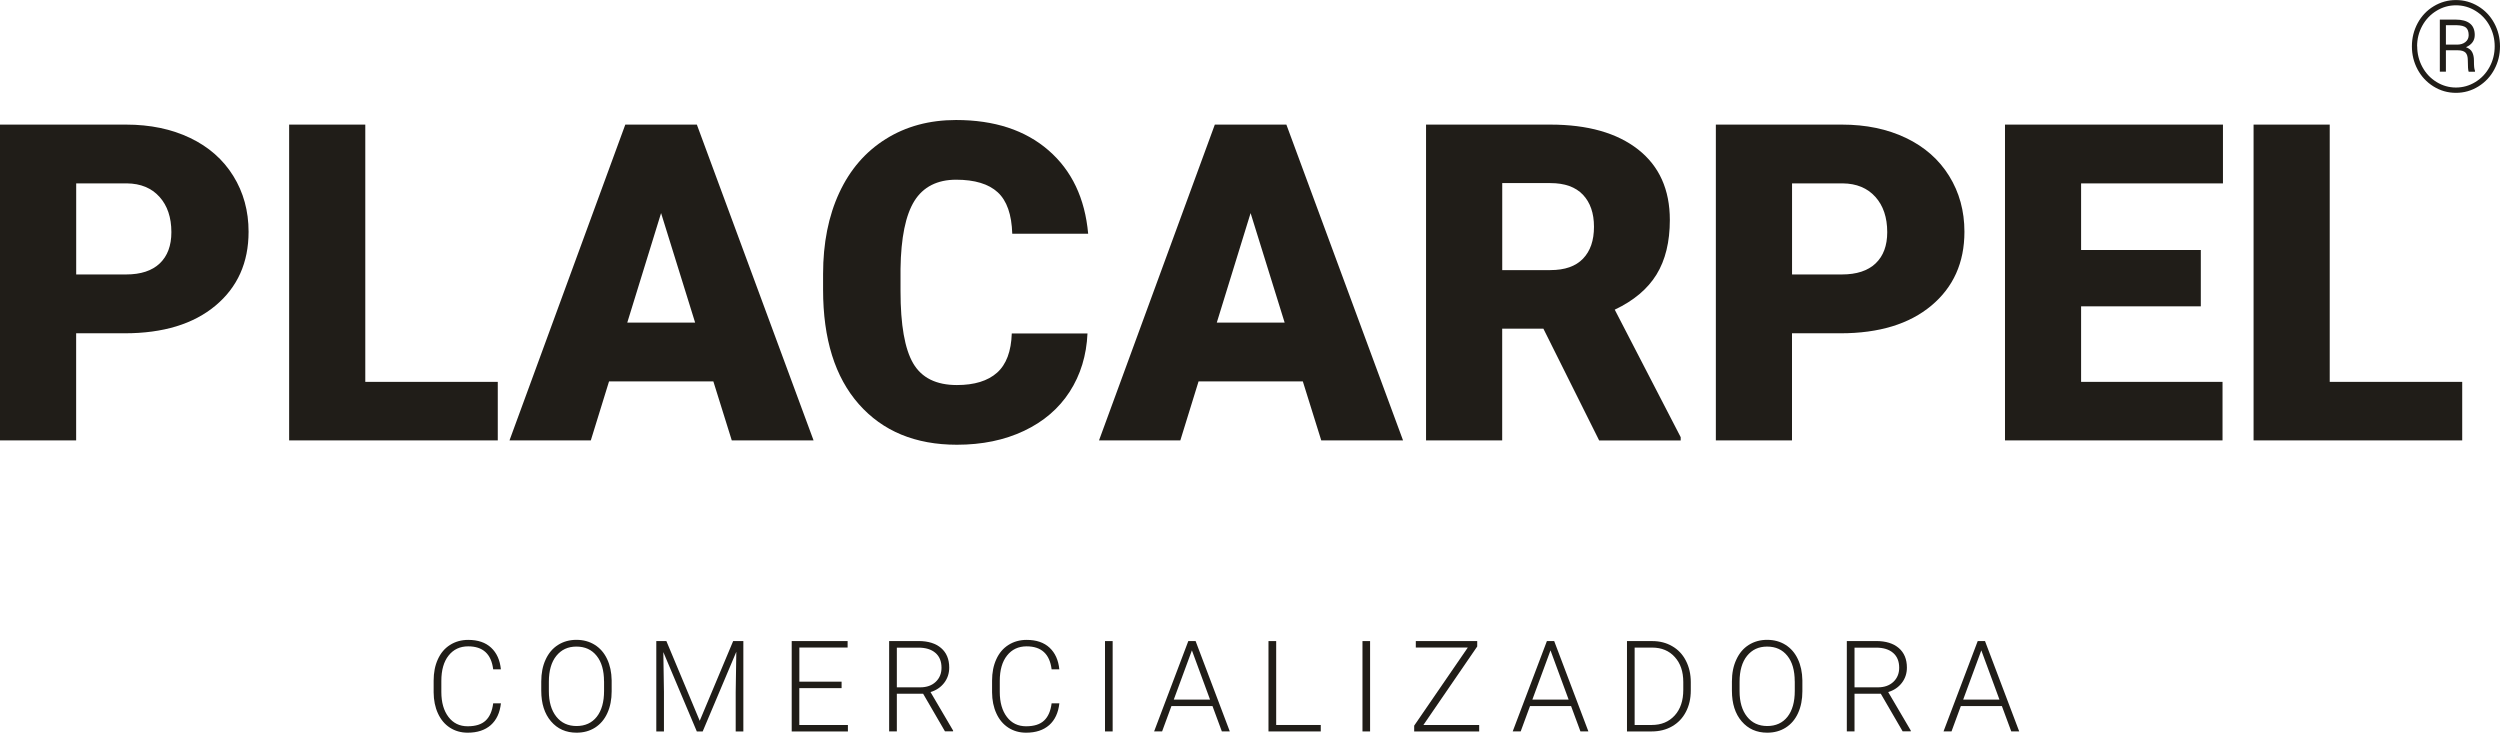
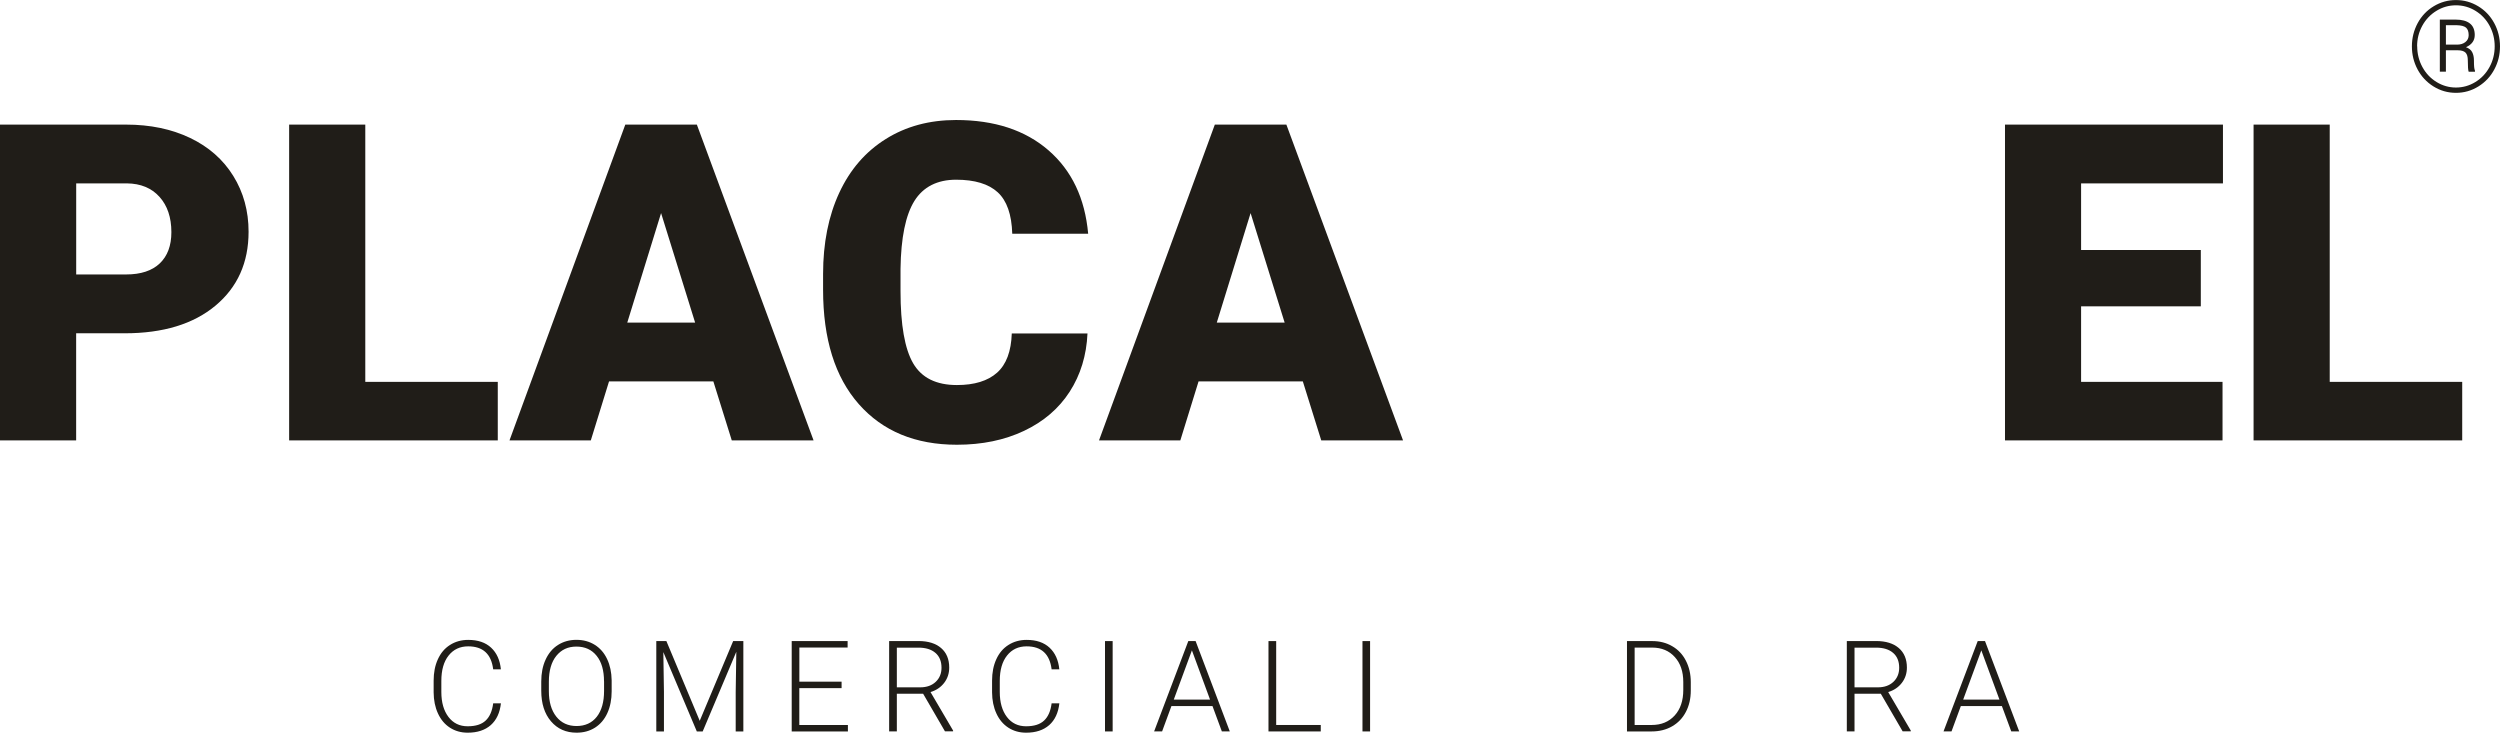
<svg xmlns="http://www.w3.org/2000/svg" id="Layer_2" data-name="Layer 2" viewBox="0 0 522.67 153.18">
  <defs>
    <style>
      .cls-1 {
        fill: #201d18;
        stroke-width: 0px;
      }
    </style>
  </defs>
  <g id="Layer_1-2" data-name="Layer 1">
    <g>
      <path class="cls-1" d="M104.73,147.03c-.22,1.99-.93,3.51-2.13,4.57-1.21,1.06-2.81,1.58-4.82,1.58-1.4,0-2.64-.35-3.72-1.05s-1.91-1.69-2.5-2.98c-.59-1.28-.89-2.75-.9-4.4v-2.45c0-1.68.29-3.17.88-4.46.59-1.3,1.43-2.3,2.54-3,1.1-.7,2.37-1.06,3.81-1.06,2.02,0,3.62.54,4.79,1.63,1.17,1.09,1.85,2.6,2.04,4.53h-1.61c-.4-3.21-2.14-4.81-5.23-4.81-1.71,0-3.08.64-4.09,1.92-1.02,1.28-1.52,3.05-1.52,5.31v2.31c0,2.18.5,3.92,1.49,5.22.99,1.3,2.33,1.95,4.01,1.95s2.93-.4,3.77-1.2c.85-.8,1.37-2,1.57-3.6h1.61Z" />
      <path class="cls-1" d="M127.88,144.5c0,1.74-.3,3.26-.9,4.58-.6,1.32-1.46,2.33-2.57,3.04-1.12.71-2.4,1.06-3.87,1.06-2.21,0-3.99-.79-5.34-2.37s-2.04-3.71-2.04-6.39v-1.95c0-1.72.3-3.25.91-4.57.61-1.33,1.47-2.35,2.59-3.06,1.12-.71,2.4-1.07,3.85-1.07s2.73.35,3.85,1.05c1.11.7,1.97,1.69,2.57,2.97.61,1.28.92,2.76.95,4.45v2.26ZM126.28,142.45c0-2.27-.51-4.06-1.54-5.34-1.03-1.29-2.44-1.93-4.23-1.93s-3.15.65-4.2,1.94c-1.04,1.29-1.56,3.1-1.56,5.42v1.97c0,2.24.52,4.01,1.56,5.32,1.04,1.31,2.45,1.96,4.23,1.96s3.22-.65,4.23-1.94,1.52-3.09,1.52-5.4v-2Z" />
      <path class="cls-1" d="M139.32,134.03l6.97,16.67,6.99-16.67h2.13v18.89h-1.6v-8.22l.13-8.43-7.03,16.65h-1.23l-7-16.59.13,8.31v8.28h-1.6v-18.89h2.11Z" />
      <path class="cls-1" d="M175.94,143.86h-8.83v7.71h10.16v1.35h-11.75v-18.89h11.69v1.35h-10.09v7.13h8.83v1.35Z" />
      <path class="cls-1" d="M192.99,145.04h-5.49v7.87h-1.61v-18.89h6.14c2.02,0,3.59.49,4.72,1.46s1.7,2.34,1.7,4.09c0,1.21-.35,2.28-1.06,3.2-.71.92-1.66,1.56-2.85,1.92l4.72,8.04v.17h-1.7l-4.57-7.87ZM187.5,143.7h4.89c1.34,0,2.42-.38,3.23-1.14.81-.76,1.22-1.75,1.22-2.96,0-1.33-.42-2.37-1.27-3.1-.85-.74-2.04-1.1-3.57-1.1h-4.5v8.31Z" />
      <path class="cls-1" d="M221.48,147.03c-.22,1.99-.93,3.51-2.13,4.57-1.21,1.06-2.81,1.58-4.82,1.58-1.4,0-2.64-.35-3.72-1.05s-1.91-1.69-2.5-2.98c-.59-1.28-.89-2.75-.9-4.4v-2.45c0-1.68.29-3.17.88-4.46.59-1.3,1.43-2.3,2.54-3,1.1-.7,2.37-1.06,3.81-1.06,2.02,0,3.62.54,4.79,1.63,1.17,1.09,1.85,2.6,2.04,4.53h-1.61c-.4-3.21-2.14-4.81-5.23-4.81-1.71,0-3.08.64-4.09,1.92-1.02,1.28-1.52,3.05-1.52,5.31v2.31c0,2.18.5,3.92,1.49,5.22.99,1.3,2.33,1.95,4.01,1.95s2.93-.4,3.77-1.2c.85-.8,1.37-2,1.57-3.6h1.61Z" />
      <path class="cls-1" d="M232.62,152.92h-1.6v-18.89h1.6v18.89Z" />
      <path class="cls-1" d="M253.48,147.61h-8.57l-1.95,5.3h-1.67l7.15-18.89h1.52l7.15,18.89h-1.66l-1.96-5.3ZM245.4,146.26h7.58l-3.79-10.29-3.79,10.29Z" />
      <path class="cls-1" d="M266.8,151.57h9.33v1.35h-10.93v-18.89h1.61v17.54Z" />
      <path class="cls-1" d="M286.44,152.92h-1.59v-18.89h1.59v18.89Z" />
-       <path class="cls-1" d="M297.59,151.57h11.66v1.35h-13.59v-1.21l11.21-16.33h-10.87v-1.35h12.84v1.13l-11.25,16.41Z" />
-       <path class="cls-1" d="M328.45,147.61h-8.57l-1.95,5.3h-1.67l7.15-18.89h1.52l7.15,18.89h-1.66l-1.96-5.3ZM320.37,146.26h7.58l-3.79-10.29-3.79,10.29Z" />
      <path class="cls-1" d="M340.15,152.92v-18.89h5.28c1.55,0,2.94.35,4.16,1.06,1.23.7,2.19,1.71,2.87,3.03s1.03,2.81,1.03,4.49v1.74c0,1.69-.34,3.18-1.03,4.49-.68,1.31-1.65,2.31-2.89,3.02-1.24.71-2.67,1.06-4.27,1.06h-5.16ZM341.75,135.38v16.19h3.58c1.99,0,3.58-.66,4.79-1.98,1.2-1.32,1.8-3.1,1.8-5.35v-1.66c0-2.17-.59-3.91-1.78-5.22-1.18-1.31-2.75-1.96-4.68-1.97h-3.71Z" />
-       <path class="cls-1" d="M376.82,144.5c0,1.74-.3,3.26-.9,4.58-.6,1.32-1.46,2.33-2.58,3.04-1.12.71-2.4,1.06-3.87,1.06-2.21,0-3.99-.79-5.34-2.37-1.36-1.58-2.04-3.71-2.04-6.39v-1.95c0-1.72.3-3.25.92-4.57.61-1.33,1.47-2.35,2.59-3.06,1.12-.71,2.4-1.07,3.85-1.07s2.74.35,3.85,1.05c1.11.7,1.97,1.69,2.57,2.97.61,1.28.92,2.76.95,4.45v2.26ZM375.22,142.45c0-2.27-.51-4.06-1.54-5.34-1.03-1.29-2.44-1.93-4.23-1.93s-3.15.65-4.2,1.94c-1.04,1.29-1.56,3.1-1.56,5.42v1.97c0,2.24.52,4.01,1.56,5.32,1.04,1.31,2.45,1.96,4.23,1.96s3.22-.65,4.23-1.94,1.52-3.09,1.52-5.4v-2Z" />
      <path class="cls-1" d="M393.21,145.04h-5.49v7.87h-1.61v-18.89h6.14c2.01,0,3.59.49,4.72,1.46s1.7,2.34,1.7,4.09c0,1.21-.35,2.28-1.06,3.2-.71.92-1.66,1.56-2.85,1.92l4.72,8.04v.17h-1.7l-4.57-7.87ZM387.72,143.7h4.89c1.34,0,2.42-.38,3.23-1.14.81-.76,1.22-1.75,1.22-2.96,0-1.33-.42-2.37-1.27-3.1-.85-.74-2.04-1.1-3.57-1.1h-4.5v8.31Z" />
      <path class="cls-1" d="M418.52,147.61h-8.57l-1.95,5.3h-1.67l7.15-18.89h1.52l7.15,18.89h-1.66l-1.96-5.3ZM410.44,146.26h7.58l-3.79-10.29-3.79,10.29Z" />
    </g>
    <path class="cls-1" d="M504.25,9.69c0-1.75.41-3.37,1.21-4.86.81-1.49,1.93-2.67,3.36-3.53s2.98-1.29,4.64-1.29,3.21.43,4.64,1.29,2.55,2.04,3.36,3.53c.81,1.5,1.21,3.12,1.21,4.86s-.39,3.33-1.18,4.81c-.79,1.49-1.9,2.68-3.33,3.57s-3,1.34-4.7,1.34-3.27-.45-4.7-1.34-2.54-2.09-3.33-3.57c-.79-1.49-1.18-3.09-1.18-4.81ZM505.36,9.68c0,1.55.36,2.99,1.08,4.32.72,1.33,1.71,2.38,2.97,3.15s2.61,1.15,4.05,1.15,2.8-.38,4.06-1.15c1.26-.77,2.25-1.82,2.97-3.15s1.07-2.78,1.07-4.32-.35-2.94-1.05-4.26c-.7-1.32-1.68-2.36-2.94-3.14-1.26-.78-2.63-1.17-4.11-1.17s-2.81.38-4.07,1.15-2.25,1.81-2.97,3.13c-.72,1.32-1.08,2.75-1.08,4.29ZM511.36,10.49v4.49h-1.27V4.1h3.35c1.27,0,2.25.27,2.93.8s1.02,1.34,1.02,2.42c0,1.15-.61,2-1.83,2.55.62.22,1.06.57,1.3,1.05.24.47.36,1.04.36,1.7s.02,1.13.05,1.43c.03.29.09.54.17.74v.21h-1.32c-.12-.31-.18-1.1-.18-2.37,0-.77-.16-1.32-.49-1.64s-.88-.48-1.65-.48h-2.44ZM511.36,9.33h2.35c.7,0,1.28-.18,1.73-.54.45-.36.68-.84.68-1.44,0-.73-.19-1.26-.56-1.58-.38-.31-1.02-.48-1.94-.5h-2.26v4.06Z" />
    <g>
      <path class="cls-1" d="M15.92,69.67v22.4H0V26.05h26.35c5.05,0,9.51.93,13.4,2.79,3.88,1.86,6.89,4.5,9.02,7.94,2.13,3.43,3.2,7.32,3.2,11.68,0,6.44-2.31,11.59-6.92,15.44-4.61,3.85-10.94,5.78-18.98,5.78h-10.16ZM15.92,57.38h10.43c3.08,0,5.43-.77,7.05-2.31,1.62-1.54,2.43-3.72,2.43-6.53,0-3.08-.83-5.55-2.49-7.39-1.66-1.84-3.93-2.78-6.8-2.81h-10.61v19.04Z" />
      <path class="cls-1" d="M76.36,79.83h27.71v12.24h-43.62V26.05h15.92v53.78Z" />
      <path class="cls-1" d="M149.14,79.74h-21.81l-3.81,12.33h-17l24.21-66.02h14.96l24.4,66.02h-17.1l-3.85-12.33ZM131.14,67.45h14.19l-7.12-22.9-7.07,22.9Z" />
      <path class="cls-1" d="M227.36,69.71c-.21,4.6-1.45,8.65-3.72,12.18-2.27,3.52-5.45,6.25-9.55,8.19-4.1,1.94-8.77,2.9-14.03,2.9-8.68,0-15.51-2.83-20.5-8.48-4.99-5.65-7.48-13.63-7.48-23.94v-3.27c0-6.47,1.13-12.13,3.38-16.98,2.25-4.85,5.49-8.6,9.73-11.25,4.23-2.65,9.13-3.97,14.69-3.97,8.01,0,14.45,2.11,19.32,6.33,4.87,4.22,7.63,10.03,8.3,17.44h-15.87c-.12-4.02-1.13-6.91-3.04-8.66-1.9-1.75-4.81-2.63-8.71-2.63s-6.86,1.48-8.71,4.44c-1.84,2.96-2.81,7.69-2.9,14.19v4.67c0,7.04.88,12.08,2.65,15.1,1.77,3.02,4.81,4.53,9.14,4.53,3.66,0,6.45-.86,8.39-2.58,1.93-1.72,2.96-4.46,3.08-8.21h15.83Z" />
      <path class="cls-1" d="M272.39,79.74h-21.81l-3.81,12.33h-17l24.21-66.02h14.96l24.39,66.02h-17.1l-3.85-12.33ZM254.39,67.45h14.19l-7.12-22.9-7.07,22.9Z" />
-       <path class="cls-1" d="M322.68,68.72h-8.62v23.35h-15.92V26.05h25.98c7.83,0,13.95,1.74,18.37,5.21,4.41,3.47,6.62,8.38,6.62,14.72,0,4.59-.93,8.4-2.79,11.42-1.86,3.02-4.77,5.47-8.73,7.34l13.79,26.66v.68h-17.05l-11.65-23.35ZM314.06,56.47h10.07c3.02,0,5.3-.79,6.83-2.39,1.53-1.59,2.29-3.81,2.29-6.66s-.77-5.08-2.31-6.71c-1.54-1.62-3.81-2.43-6.8-2.43h-10.07v18.18Z" />
-       <path class="cls-1" d="M374.65,69.67v22.4h-15.92V26.05h26.35c5.05,0,9.51.93,13.4,2.79,3.88,1.86,6.89,4.5,9.02,7.94,2.13,3.43,3.2,7.32,3.2,11.68,0,6.44-2.31,11.59-6.92,15.44-4.61,3.85-10.94,5.78-18.98,5.78h-10.16ZM374.65,57.38h10.43c3.08,0,5.43-.77,7.05-2.31,1.62-1.54,2.43-3.72,2.43-6.53,0-3.08-.83-5.55-2.49-7.39-1.66-1.84-3.93-2.78-6.8-2.81h-10.61v19.04Z" />
      <path class="cls-1" d="M460.12,64.05h-25.03v15.78h29.57v12.24h-45.48V26.05h45.57v12.29h-29.66v13.92h25.03v11.79Z" />
      <path class="cls-1" d="M487.06,79.83h27.71v12.24h-43.62V26.05h15.92v53.78Z" />
    </g>
  </g>
</svg>